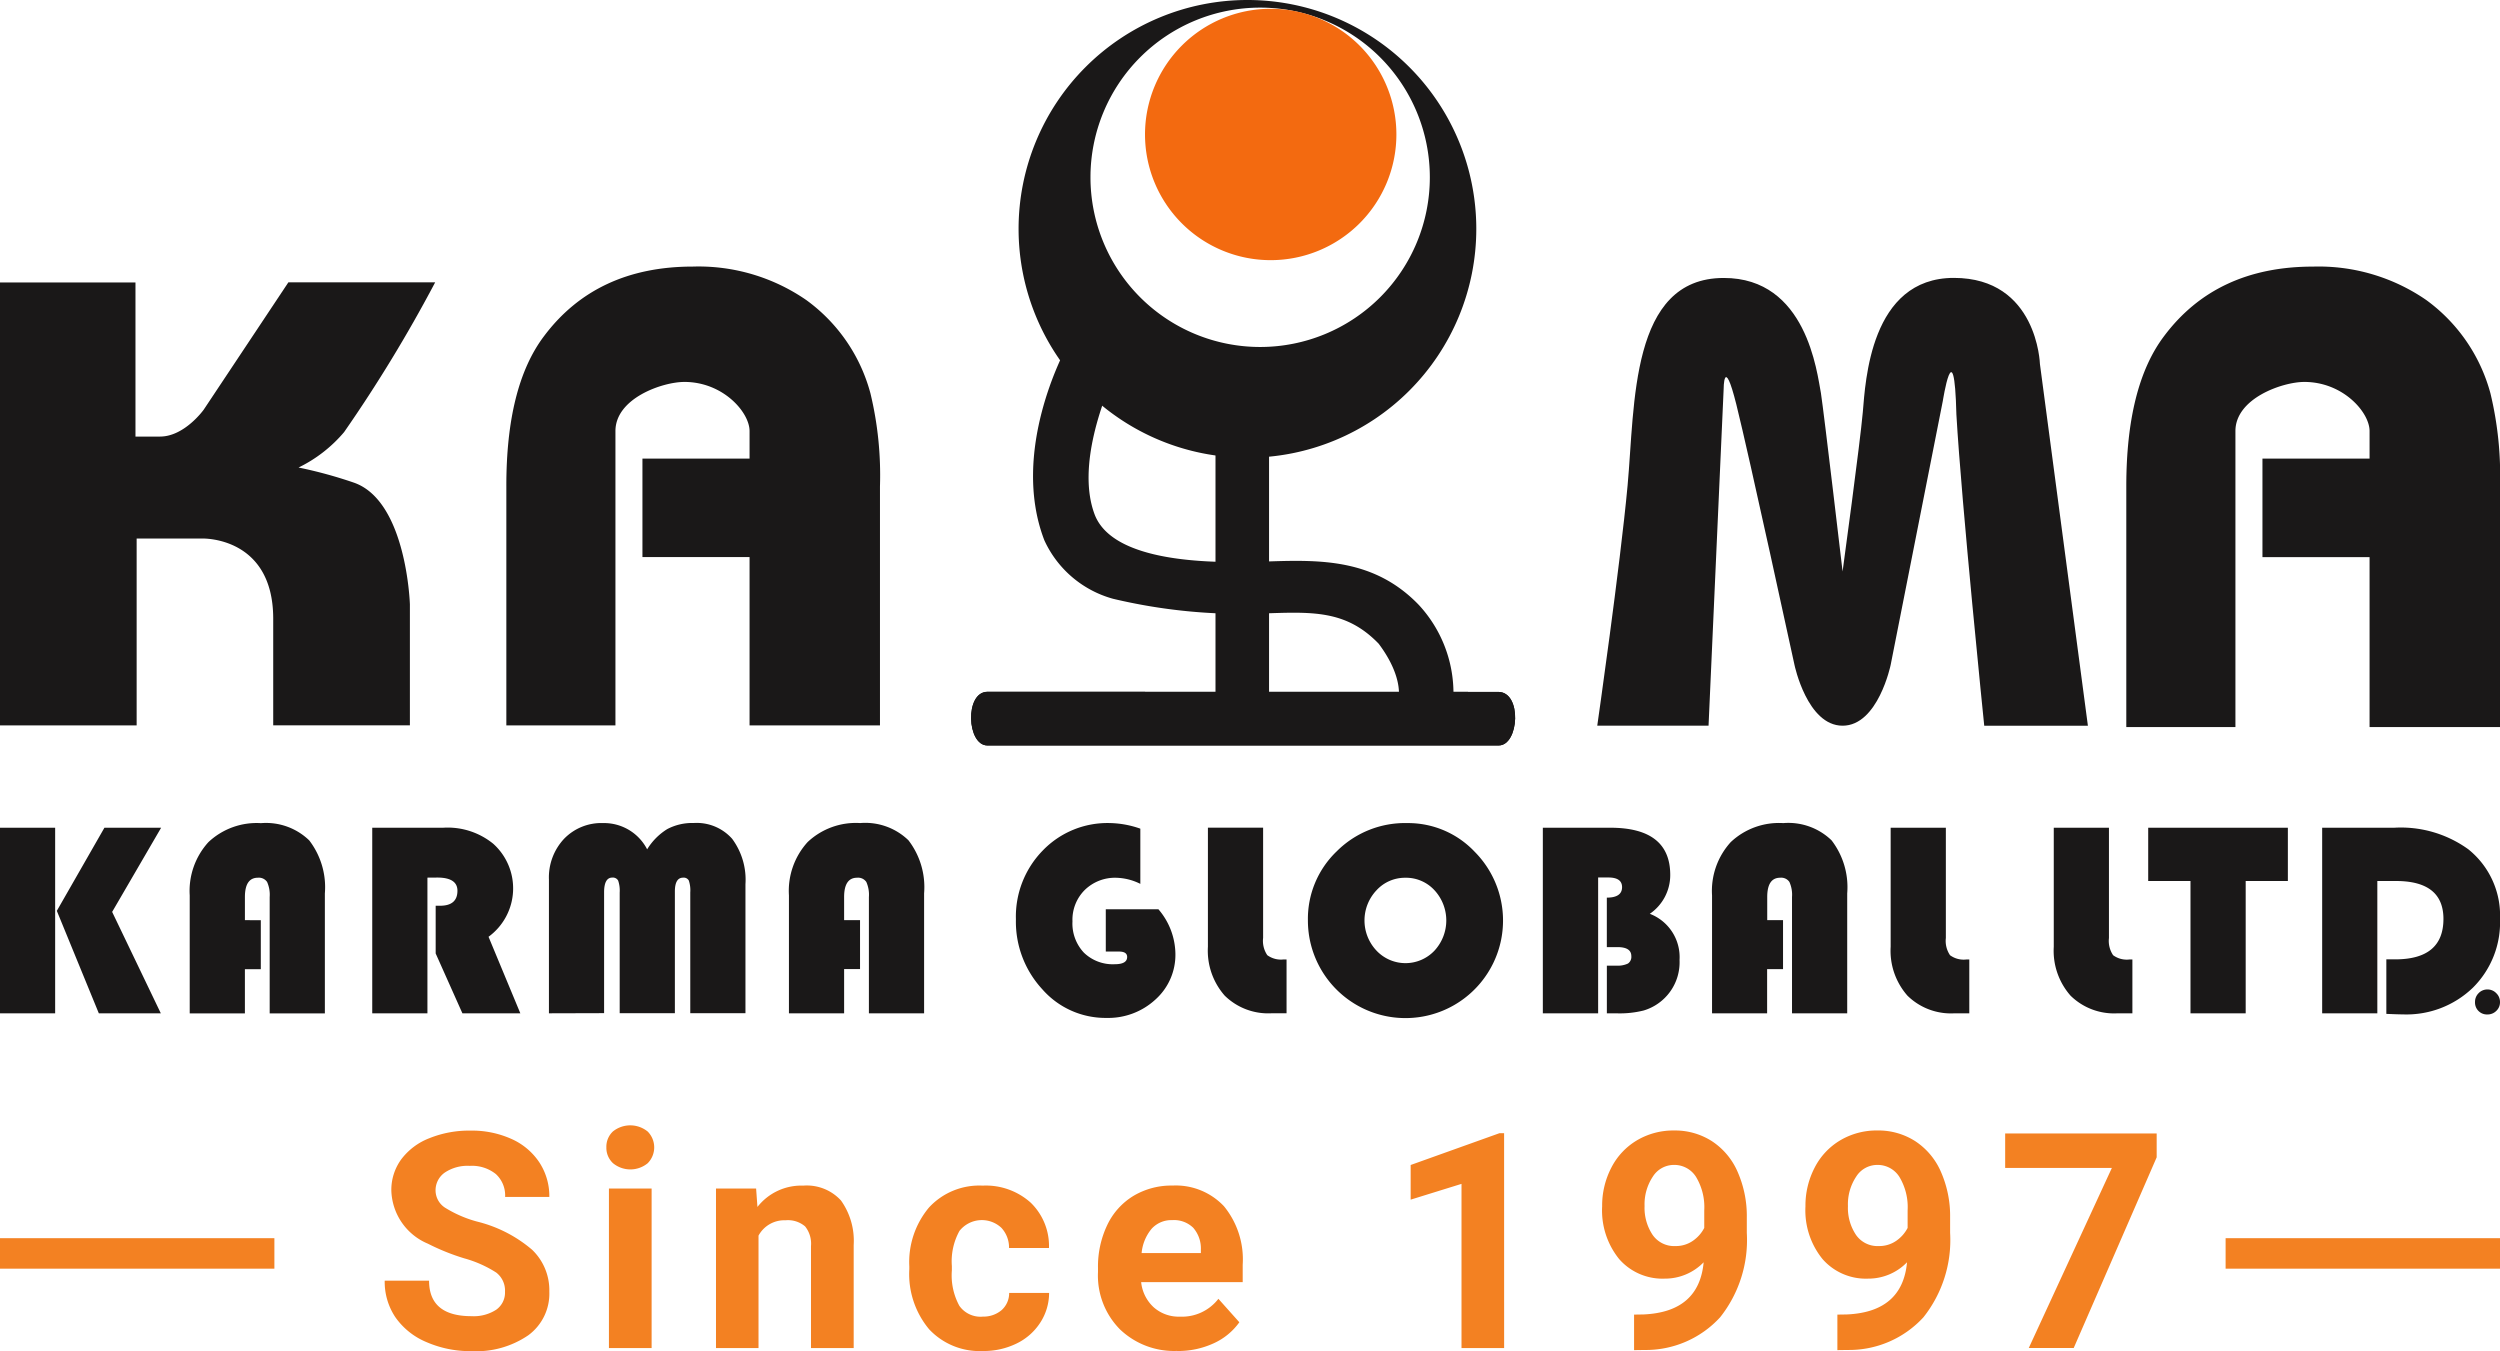
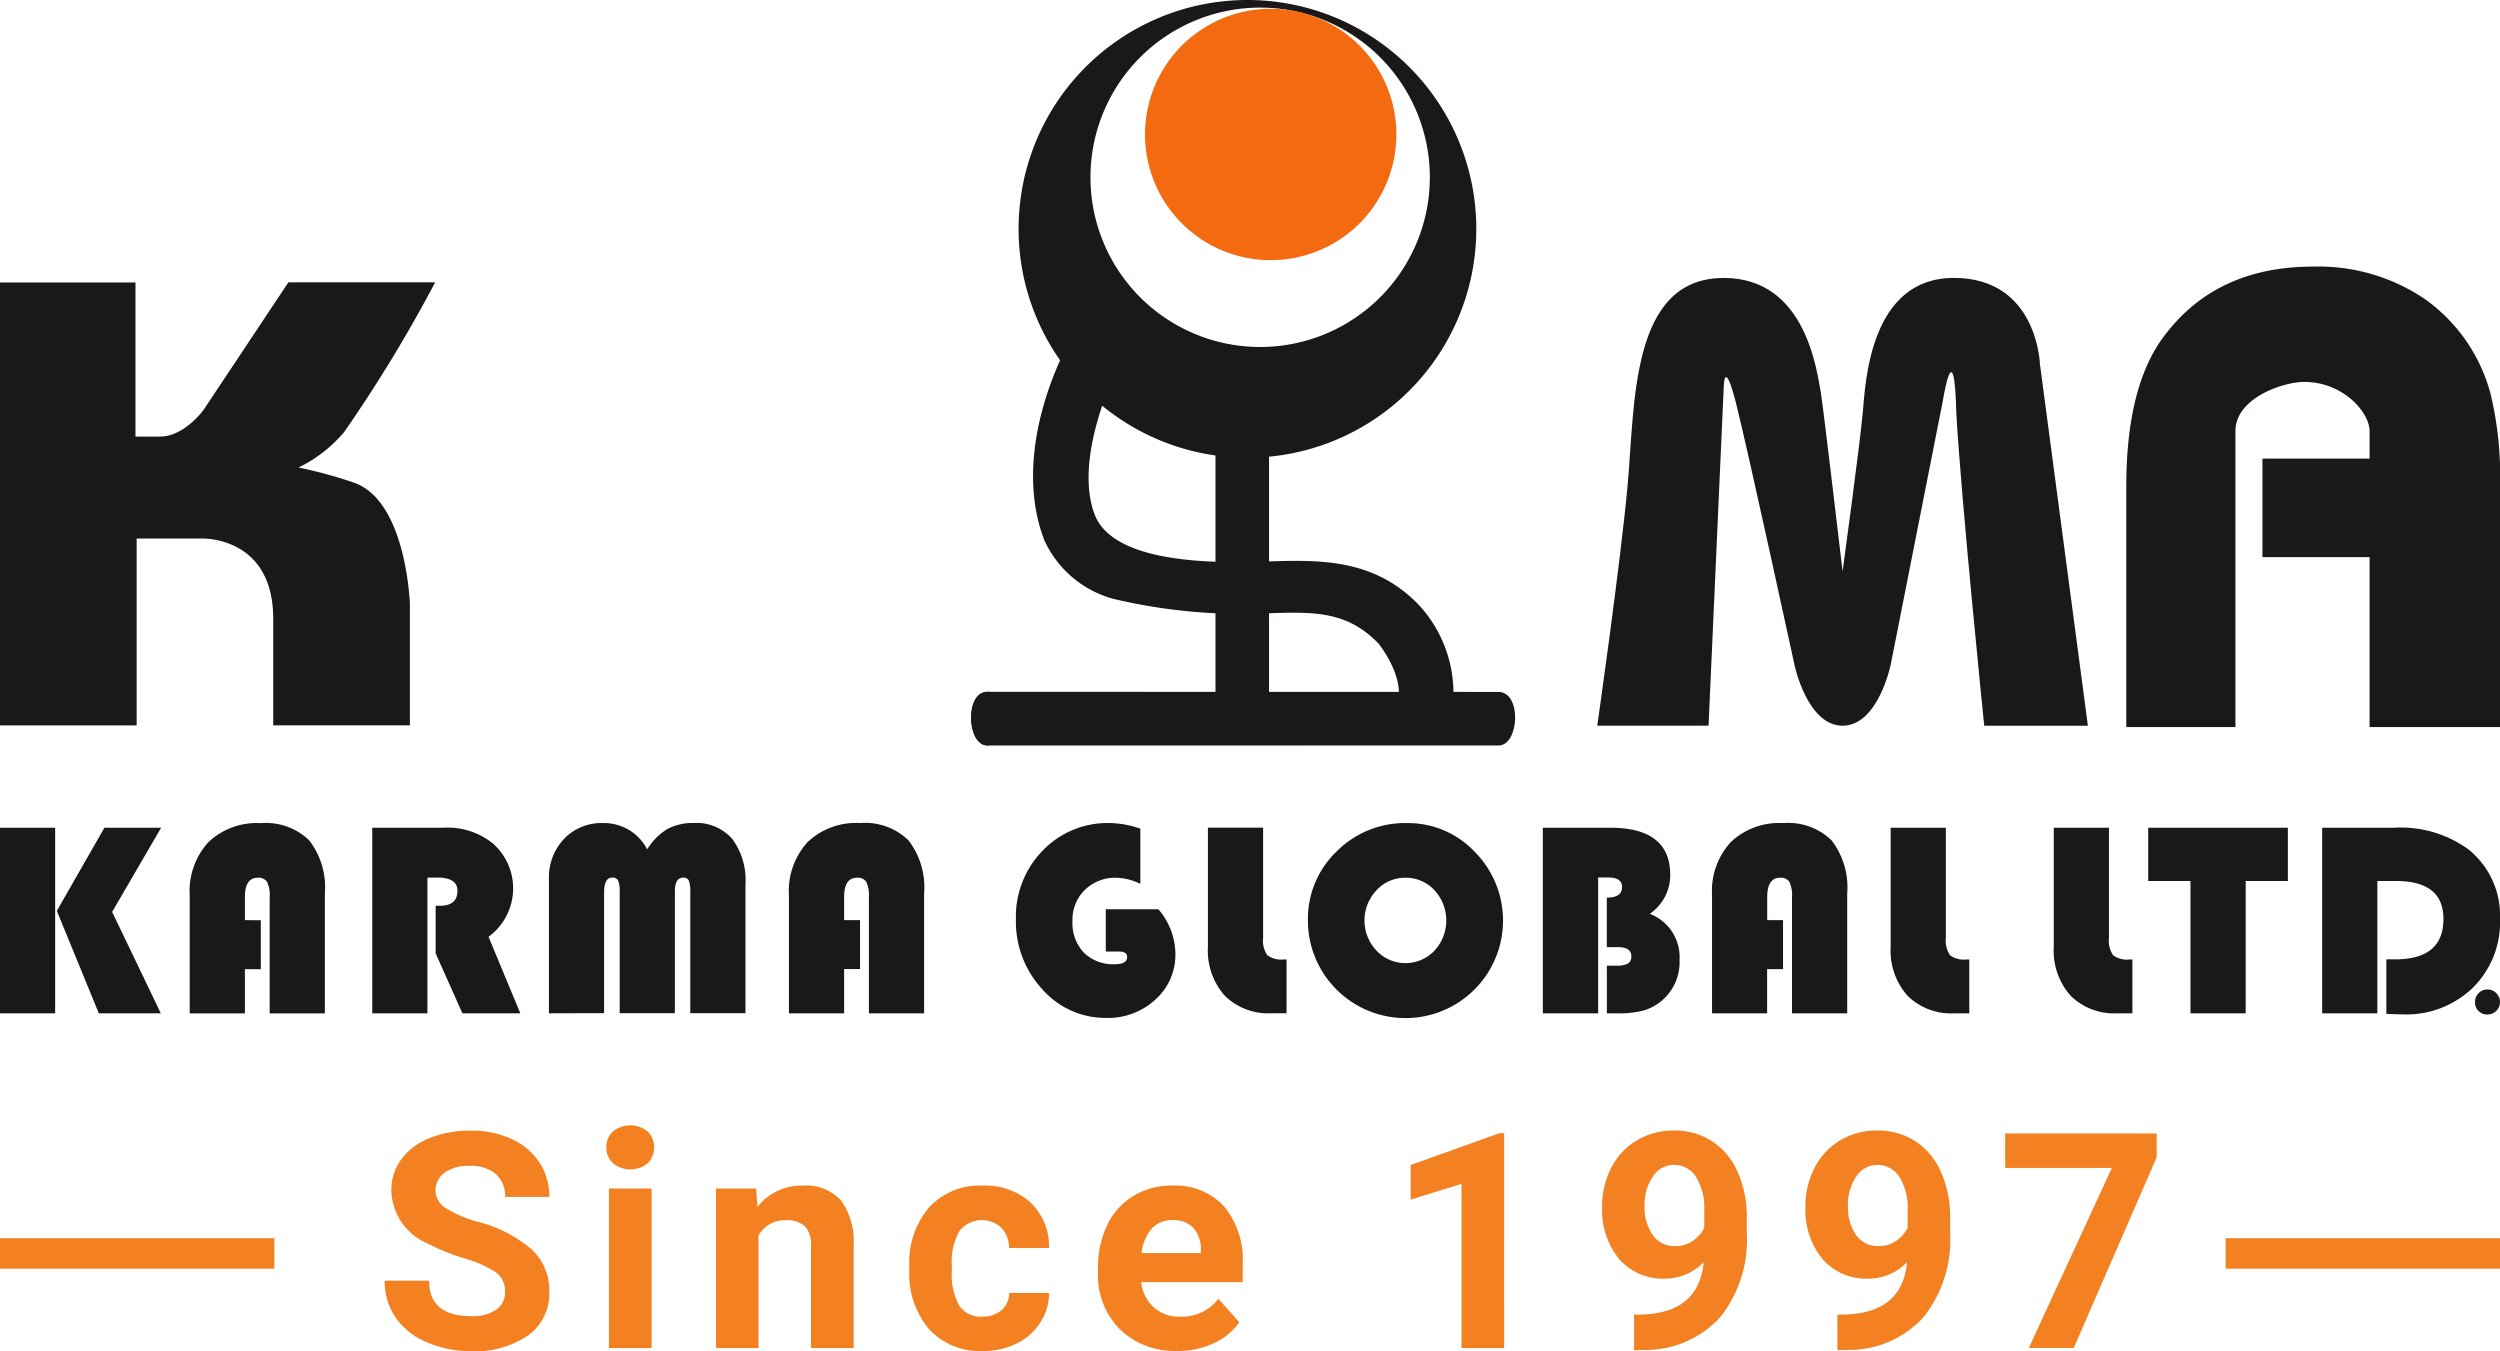
<svg xmlns="http://www.w3.org/2000/svg" width="164" height="88.626" viewBox="0 0 164 88.626">
  <g id="Logo" transform="translate(-135.99 -88.074)">
    <path id="Path_2125" data-name="Path 2125" d="M679.314,211.968h7.3l.99-22.071s0-2.328.833,1,3.815,17.088,3.815,17.088.829,3.985,3.156,3.985,3.152-3.985,3.152-3.985l3.422-17.319c-.012.094.749-4.849.891.894.333,5.808,1.826,20.41,1.826,20.41h6.8l-3.147-23.729s-.163-5.647-5.645-5.647-5.8,6.806-5.973,8.8-1.327,10.458-1.327,10.458-1.217-10.37-1.421-11.7c-.258-1.328-.931-7.57-6.383-7.553-6.138,0-5.81,8.3-6.3,13.612s-1.991,15.764-1.991,15.764" transform="translate(-438.543 -76.29)" fill="#1a1818" fill-rule="evenodd" />
    <path id="Path_2126" data-name="Path 2126" d="M135.99,184.153V213.21h8.964V200.952h4.315s4.61-.147,4.644,5.2v7.053h8.966v-7.943s-.21-6.744-3.652-7.969a29.4,29.4,0,0,0-3.652-1,9.15,9.15,0,0,0,2.988-2.323,94.228,94.228,0,0,0,5.975-9.826h-9.629l-5.556,8.356s-1.26,1.763-2.866,1.763h-1.61V184.153Z" transform="translate(0 -77.55)" fill="#1a1818" fill-rule="evenodd" />
-     <path id="Path_2127" data-name="Path 2127" d="M332.735,208.848V193.17a22.935,22.935,0,0,0-.624-6.1,11.085,11.085,0,0,0-4.218-6.13,12.442,12.442,0,0,0-7.426-2.191q-6.353,0-9.774,4.57-2.477,3.28-2.468,9.852v15.677h7.157V189.539c0-2.155,3.09-3.222,4.522-3.222,2.54,0,4.276,1.991,4.276,3.222v1.809h-7.027v6.458h7.027v11.041Z" transform="translate(-139.019 -73.188)" fill="#1a1818" fill-rule="evenodd" />
    <path id="Path_2128" data-name="Path 2128" d="M883.783,208.963V193.175a23.022,23.022,0,0,0-.626-6.1,11.151,11.151,0,0,0-4.217-6.13,12.436,12.436,0,0,0-7.424-2.189q-6.362,0-9.776,4.57-2.471,3.277-2.472,9.85v15.788h7.159V189.544c0-2.154,3.1-3.222,4.518-3.222,2.544,0,4.282,1.993,4.282,3.222v1.808H868.2v6.461h7.027v11.15Z" transform="translate(-583.793 -73.193)" fill="#1a1818" fill-rule="evenodd" />
    <path id="Path_2129" data-name="Path 2129" d="M509.447,99.705a11.131,11.131,0,1,1-11.131-11.131,11.131,11.131,0,0,1,11.131,11.131m3.048,3.382A15.013,15.013,0,1,1,497.48,88.074,15.013,15.013,0,0,1,512.495,103.087Z" transform="translate(-279.66)" fill="#1a1818" fill-rule="evenodd" />
    <path id="Path_2130" data-name="Path 2130" d="M541.961,99.305a8.245,8.245,0,1,1-8.247-8.245,8.244,8.244,0,0,1,8.247,8.245" transform="translate(-314.368 -2.41)" fill="#f36a10" fill-rule="evenodd" />
    <path id="Path_2131" data-name="Path 2131" d="M500.914,326.9H467.386c-1.363,0-1.5-3.521,0-3.521l33.508.007c1.573,0,1.374,3.514.024,3.514" transform="translate(-266.619 -189.923)" fill="#1a1818" fill-rule="evenodd" />
    <path id="Path_2132" data-name="Path 2132" d="M551.221,252.207c-.546,0-1.767-.569-1.767-1.272l0-18.2c0-1.489,3.513-1.381,3.513.14v18.076c0,.7-1.206,1.254-1.749,1.254" transform="translate(-333.727 -115.908)" fill="#1a1818" fill-rule="evenodd" />
    <path id="Path_2133" data-name="Path 2133" d="M511.217,224.339c.193-.28.568-1.794-1.157-4.1-2.166-2.247-4.421-2.091-7.716-1.981a36.44,36.44,0,0,1-9.714-.969,7,7,0,0,1-4.505-3.839c-2.243-5.843,1.316-12.371,1.445-12.662,1.114-2.524,4.385-1,3.251,1.544-.779,1.757-2.581,6.224-1.406,9.4,1.289,3.485,8.793,3.193,11.459,3.107,3.4-.11,6.911-.156,9.806,2.842a8.536,8.536,0,0,1,2.054,7.785c-.105.681-1.442,1.066-2.238.862-.875-.223-1.331-.764-1.277-1.991" transform="translate(-283.627 -89.936)" fill="#1a1818" fill-rule="evenodd" />
-     <path id="Path_2134" data-name="Path 2134" d="M500.914,326.9H467.386c-1.363,0-1.5-3.521,0-3.521l33.508.007c1.573,0,1.374,3.514.024,3.514" transform="translate(-266.619 -189.923)" fill="#1a1818" fill-rule="evenodd" />
+     <path id="Path_2134" data-name="Path 2134" d="M500.914,326.9H467.386c-1.363,0-1.5-3.521,0-3.521c1.573,0,1.374,3.514.024,3.514" transform="translate(-266.619 -189.923)" fill="#1a1818" fill-rule="evenodd" />
    <path id="Path_2135" data-name="Path 2135" d="M978.694,424.648a.787.787,0,0,1,.581.245.8.8,0,0,1,.244.583.774.774,0,0,1-.241.575.806.806,0,0,1-.583.237.783.783,0,0,1-.815-.815.8.8,0,0,1,.238-.584.784.784,0,0,1,.578-.241" transform="translate(-679.529 -271.665)" fill="#1a1818" />
    <path id="Path_2136" data-name="Path 2136" d="M291.943,371.847v8.68h-3.619V368.353h4.719a7.567,7.567,0,0,1,4.863,1.41,5.565,5.565,0,0,1,2.085,4.576,6.037,6.037,0,0,1-1.784,4.512,6.278,6.278,0,0,1-4.594,1.747c-.22,0-.579-.012-1.079-.034v-3.576h.579q3.165,0,3.167-2.649,0-2.489-3.112-2.491Zm-8.636,0v8.68h-3.621v-8.68h-2.774v-3.495h9.162v3.495Zm-12.59-3.495h3.62v7.234a1.675,1.675,0,0,0,.274,1.13,1.512,1.512,0,0,0,1.074.28h.19v3.531h-.966a4.072,4.072,0,0,1-3.087-1.153,4.454,4.454,0,0,1-1.105-3.209Zm-10.7,0h3.621v7.234a1.673,1.673,0,0,0,.274,1.13,1.512,1.512,0,0,0,1.074.28h.19v3.531h-.966a4.071,4.071,0,0,1-3.087-1.153,4.454,4.454,0,0,1-1.106-3.209Zm-7.06,6.064v3.213h-1.044v2.9H248.3v-7.741a4.752,4.752,0,0,1,1.227-3.492,4.609,4.609,0,0,1,3.446-1.246,4.074,4.074,0,0,1,3.167,1.13,5.042,5.042,0,0,1,1.027,3.483v7.867h-3.621V372.9a2.048,2.048,0,0,0-.171-.99.65.65,0,0,0-.606-.277q-.849,0-.849,1.267v1.516ZM237.2,368.353h4.424q3.931,0,3.934,3.094A3.076,3.076,0,0,1,244.217,374a3.043,3.043,0,0,1,1.951,3.026,3.3,3.3,0,0,1-2.353,3.316,6.42,6.42,0,0,1-1.73.188H241.4V377.4h.615a1.57,1.57,0,0,0,.768-.137.53.53,0,0,0,.222-.488q0-.589-.907-.591h-.7v-3.245c.666,0,1-.232,1-.688q0-.634-.9-.634h-.67v8.911H237.2Zm-9.012,3.282a2.527,2.527,0,0,0-1.9.822,2.881,2.881,0,0,0,0,3.958,2.614,2.614,0,0,0,3.8.005,2.92,2.92,0,0,0,0-3.97A2.533,2.533,0,0,0,228.193,371.634Zm.105-3.586a6,6,0,0,1,4.436,1.881,6.4,6.4,0,1,1-10.94,4.507,6.126,6.126,0,0,1,1.888-4.534A6.328,6.328,0,0,1,228.3,368.048Zm-13.064.3h3.621v7.234a1.675,1.675,0,0,0,.274,1.13,1.513,1.513,0,0,0,1.075.28h.189v3.531h-.965a4.074,4.074,0,0,1-3.089-1.153,4.461,4.461,0,0,1-1.105-3.209Zm-6.7,5.353h3.453a4.576,4.576,0,0,1,1.115,2.916,3.937,3.937,0,0,1-1.305,3,4.566,4.566,0,0,1-3.218,1.211,5.509,5.509,0,0,1-4.211-1.882,6.527,6.527,0,0,1-1.729-4.585,6.2,6.2,0,0,1,1.762-4.515,5.891,5.891,0,0,1,4.4-1.8,6.314,6.314,0,0,1,2,.368v3.621a3.718,3.718,0,0,0-1.563-.4,2.839,2.839,0,0,0-2.082.8,2.754,2.754,0,0,0-.807,2.06,2.794,2.794,0,0,0,.749,2.052,2.721,2.721,0,0,0,2.025.759q.813,0,.813-.475c0-.237-.179-.356-.535-.356h-.866Zm-16.121.711v3.213h-1.044v2.9h-3.62v-7.741a4.755,4.755,0,0,1,1.227-3.492,4.612,4.612,0,0,1,3.447-1.246,4.072,4.072,0,0,1,3.166,1.13,5.043,5.043,0,0,1,1.027,3.483v7.867h-3.621V372.9a2.053,2.053,0,0,0-.17-.99.651.651,0,0,0-.606-.277q-.849,0-.85,1.267v1.516ZM172,380.527V371.75a3.7,3.7,0,0,1,.99-2.667,3.392,3.392,0,0,1,2.57-1.035,3.177,3.177,0,0,1,2.883,1.723,4.026,4.026,0,0,1,1.318-1.328,3.519,3.519,0,0,1,1.742-.4,3.108,3.108,0,0,1,2.515,1.035,4.511,4.511,0,0,1,.874,2.981v8.463h-3.62v-7.922a2.035,2.035,0,0,0-.094-.779.378.378,0,0,0-.38-.192c-.356,0-.536.305-.536.911v7.982h-3.62v-7.922a2.039,2.039,0,0,0-.1-.776.391.391,0,0,0-.387-.2c-.356,0-.536.323-.536.971v7.922Zm-7.971-8.9v8.9h-3.62V368.353h4.649a4.733,4.733,0,0,1,3.291,1.054,3.933,3.933,0,0,1-.311,6.1l2.086,5.02h-3.8L164.57,376.6v-3.129h.286q1.142,0,1.142-.985c0-.575-.442-.864-1.321-.864Zm-10.93,2.792v3.213h-1.044v2.9h-3.62v-7.741a4.755,4.755,0,0,1,1.227-3.492,4.612,4.612,0,0,1,3.447-1.246,4.074,4.074,0,0,1,3.166,1.13,5.044,5.044,0,0,1,1.026,3.483v7.867h-3.62V372.9a2.049,2.049,0,0,0-.17-.99.651.651,0,0,0-.606-.277q-.849,0-.849,1.267v1.516Zm-13.491-6.064v12.175h-3.62V368.353Zm6.951,0-3.212,5.52,3.194,6.655h-4.067l-2.756-6.724,3.121-5.451Z" transform="translate(0 -225.98)" fill="#1a1818" />
    <path id="Path_2138" data-name="Path 2138" d="M12.527,18.471a1.488,1.488,0,0,0-.58-1.262,7.609,7.609,0,0,0-2.088-.928,14.8,14.8,0,0,1-2.388-.962,3.9,3.9,0,0,1-2.4-3.49,3.4,3.4,0,0,1,.643-2.035A4.194,4.194,0,0,1,7.562,8.4a6.951,6.951,0,0,1,2.7-.5,6.327,6.327,0,0,1,2.688.546,4.28,4.28,0,0,1,1.832,1.542,4.035,4.035,0,0,1,.653,2.262h-2.9a1.9,1.9,0,0,0-.609-1.5,2.5,2.5,0,0,0-1.711-.537,2.675,2.675,0,0,0-1.653.45,1.418,1.418,0,0,0-.59,1.184,1.358,1.358,0,0,0,.691,1.151,7.81,7.81,0,0,0,2.035.87,8.794,8.794,0,0,1,3.606,1.847,3.678,3.678,0,0,1,1.131,2.746,3.388,3.388,0,0,1-1.383,2.867,6.053,6.053,0,0,1-3.722,1.039,7.188,7.188,0,0,1-2.959-.595,4.682,4.682,0,0,1-2.035-1.629,4.172,4.172,0,0,1-.7-2.4h2.91q0,2.33,2.785,2.33a2.709,2.709,0,0,0,1.615-.421A1.368,1.368,0,0,0,12.527,18.471Zm9.618,3.693h-2.8V11.7h2.8ZM19.177,9A1.376,1.376,0,0,1,19.6,7.961a1.813,1.813,0,0,1,2.287,0,1.476,1.476,0,0,1,0,2.079,1.792,1.792,0,0,1-2.272,0A1.372,1.372,0,0,1,19.177,9ZM29,11.7l.087,1.209a3.652,3.652,0,0,1,3.007-1.4,3.035,3.035,0,0,1,2.475.977,4.556,4.556,0,0,1,.832,2.92v6.758H32.6V15.474a1.813,1.813,0,0,0-.387-1.291,1.731,1.731,0,0,0-1.286-.4,1.922,1.922,0,0,0-1.769,1.006v7.377H26.368V11.7Zm14.849,8.4A1.833,1.833,0,0,0,45.1,19.68a1.491,1.491,0,0,0,.5-1.131h2.62a3.584,3.584,0,0,1-.58,1.948,3.828,3.828,0,0,1-1.561,1.373,4.887,4.887,0,0,1-2.19.488,4.542,4.542,0,0,1-3.539-1.426,5.644,5.644,0,0,1-1.3-3.94v-.184a5.579,5.579,0,0,1,1.286-3.858,4.489,4.489,0,0,1,3.529-1.441,4.4,4.4,0,0,1,3.147,1.117,3.954,3.954,0,0,1,1.2,2.973h-2.62a1.9,1.9,0,0,0-.5-1.32,1.873,1.873,0,0,0-2.751.2,4.113,4.113,0,0,0-.5,2.306v.29a4.165,4.165,0,0,0,.493,2.32A1.7,1.7,0,0,0,43.847,20.105Zm12.77,2.253a5.136,5.136,0,0,1-3.747-1.412,5.018,5.018,0,0,1-1.445-3.761v-.271a6.32,6.32,0,0,1,.609-2.818,4.47,4.47,0,0,1,1.726-1.914,4.844,4.844,0,0,1,2.548-.672,4.342,4.342,0,0,1,3.379,1.354A5.5,5.5,0,0,1,60.92,16.7v1.141H54.259a2.6,2.6,0,0,0,.817,1.644,2.47,2.47,0,0,0,1.726.619,3.016,3.016,0,0,0,2.524-1.17L60.7,20.473A4.2,4.2,0,0,1,59,21.86,5.583,5.583,0,0,1,56.618,22.358ZM56.3,13.772a1.75,1.75,0,0,0-1.349.561,2.9,2.9,0,0,0-.662,1.6h3.887v-.222a2.066,2.066,0,0,0-.5-1.436A1.806,1.806,0,0,0,56.3,13.772Zm21.77,8.392H75.274V11.394l-3.336,1.035V10.156l5.83-2.088h.3Zm13.089-5.627a3.528,3.528,0,0,1-2.553,1.073,3.774,3.774,0,0,1-2.988-1.281A5.063,5.063,0,0,1,84.5,12.873a5.393,5.393,0,0,1,.6-2.538,4.433,4.433,0,0,1,1.687-1.8,4.681,4.681,0,0,1,2.437-.643,4.477,4.477,0,0,1,2.475.7,4.577,4.577,0,0,1,1.682,2,7.186,7.186,0,0,1,.609,2.988v1.035a8.143,8.143,0,0,1-1.75,5.53,6.616,6.616,0,0,1-4.96,2.146l-.686.01V19.97l.619-.01Q90.858,19.8,91.158,16.537Zm-1.866-1.064a1.954,1.954,0,0,0,1.165-.348,2.325,2.325,0,0,0,.74-.841V13.134a3.842,3.842,0,0,0-.541-2.2,1.68,1.68,0,0,0-1.45-.783,1.631,1.631,0,0,0-1.383.769,3.268,3.268,0,0,0-.541,1.929,3.181,3.181,0,0,0,.527,1.89A1.716,1.716,0,0,0,89.292,15.474ZM104.5,16.537a3.528,3.528,0,0,1-2.553,1.073,3.774,3.774,0,0,1-2.988-1.281,5.063,5.063,0,0,1-1.122-3.457,5.393,5.393,0,0,1,.6-2.538,4.433,4.433,0,0,1,1.687-1.8,4.681,4.681,0,0,1,2.437-.643,4.477,4.477,0,0,1,2.475.7,4.577,4.577,0,0,1,1.682,2,7.186,7.186,0,0,1,.609,2.988v1.035a8.143,8.143,0,0,1-1.75,5.53,6.616,6.616,0,0,1-4.96,2.146l-.686.01V19.97l.619-.01Q104.2,19.8,104.5,16.537Zm-1.866-1.064a1.954,1.954,0,0,0,1.165-.348,2.326,2.326,0,0,0,.74-.841V13.134a3.842,3.842,0,0,0-.541-2.2,1.68,1.68,0,0,0-1.45-.783,1.631,1.631,0,0,0-1.383.769,3.269,3.269,0,0,0-.541,1.929,3.18,3.18,0,0,0,.527,1.89A1.716,1.716,0,0,0,102.633,15.474Zm18.243-5.821-5.443,12.511h-2.949l5.453-11.815h-7V8.087h9.939Z" transform="translate(156.591 154.342)" fill="#f38122" />
    <path id="Path_2146" data-name="Path 2146" d="M0,0H18V2H0Z" transform="translate(135.99 169.299)" fill="#f38122" />
    <path id="Path_2145" data-name="Path 2145" d="M0,0H18V2H0Z" transform="translate(281.99 169.299)" fill="#f38122" />
  </g>
</svg>